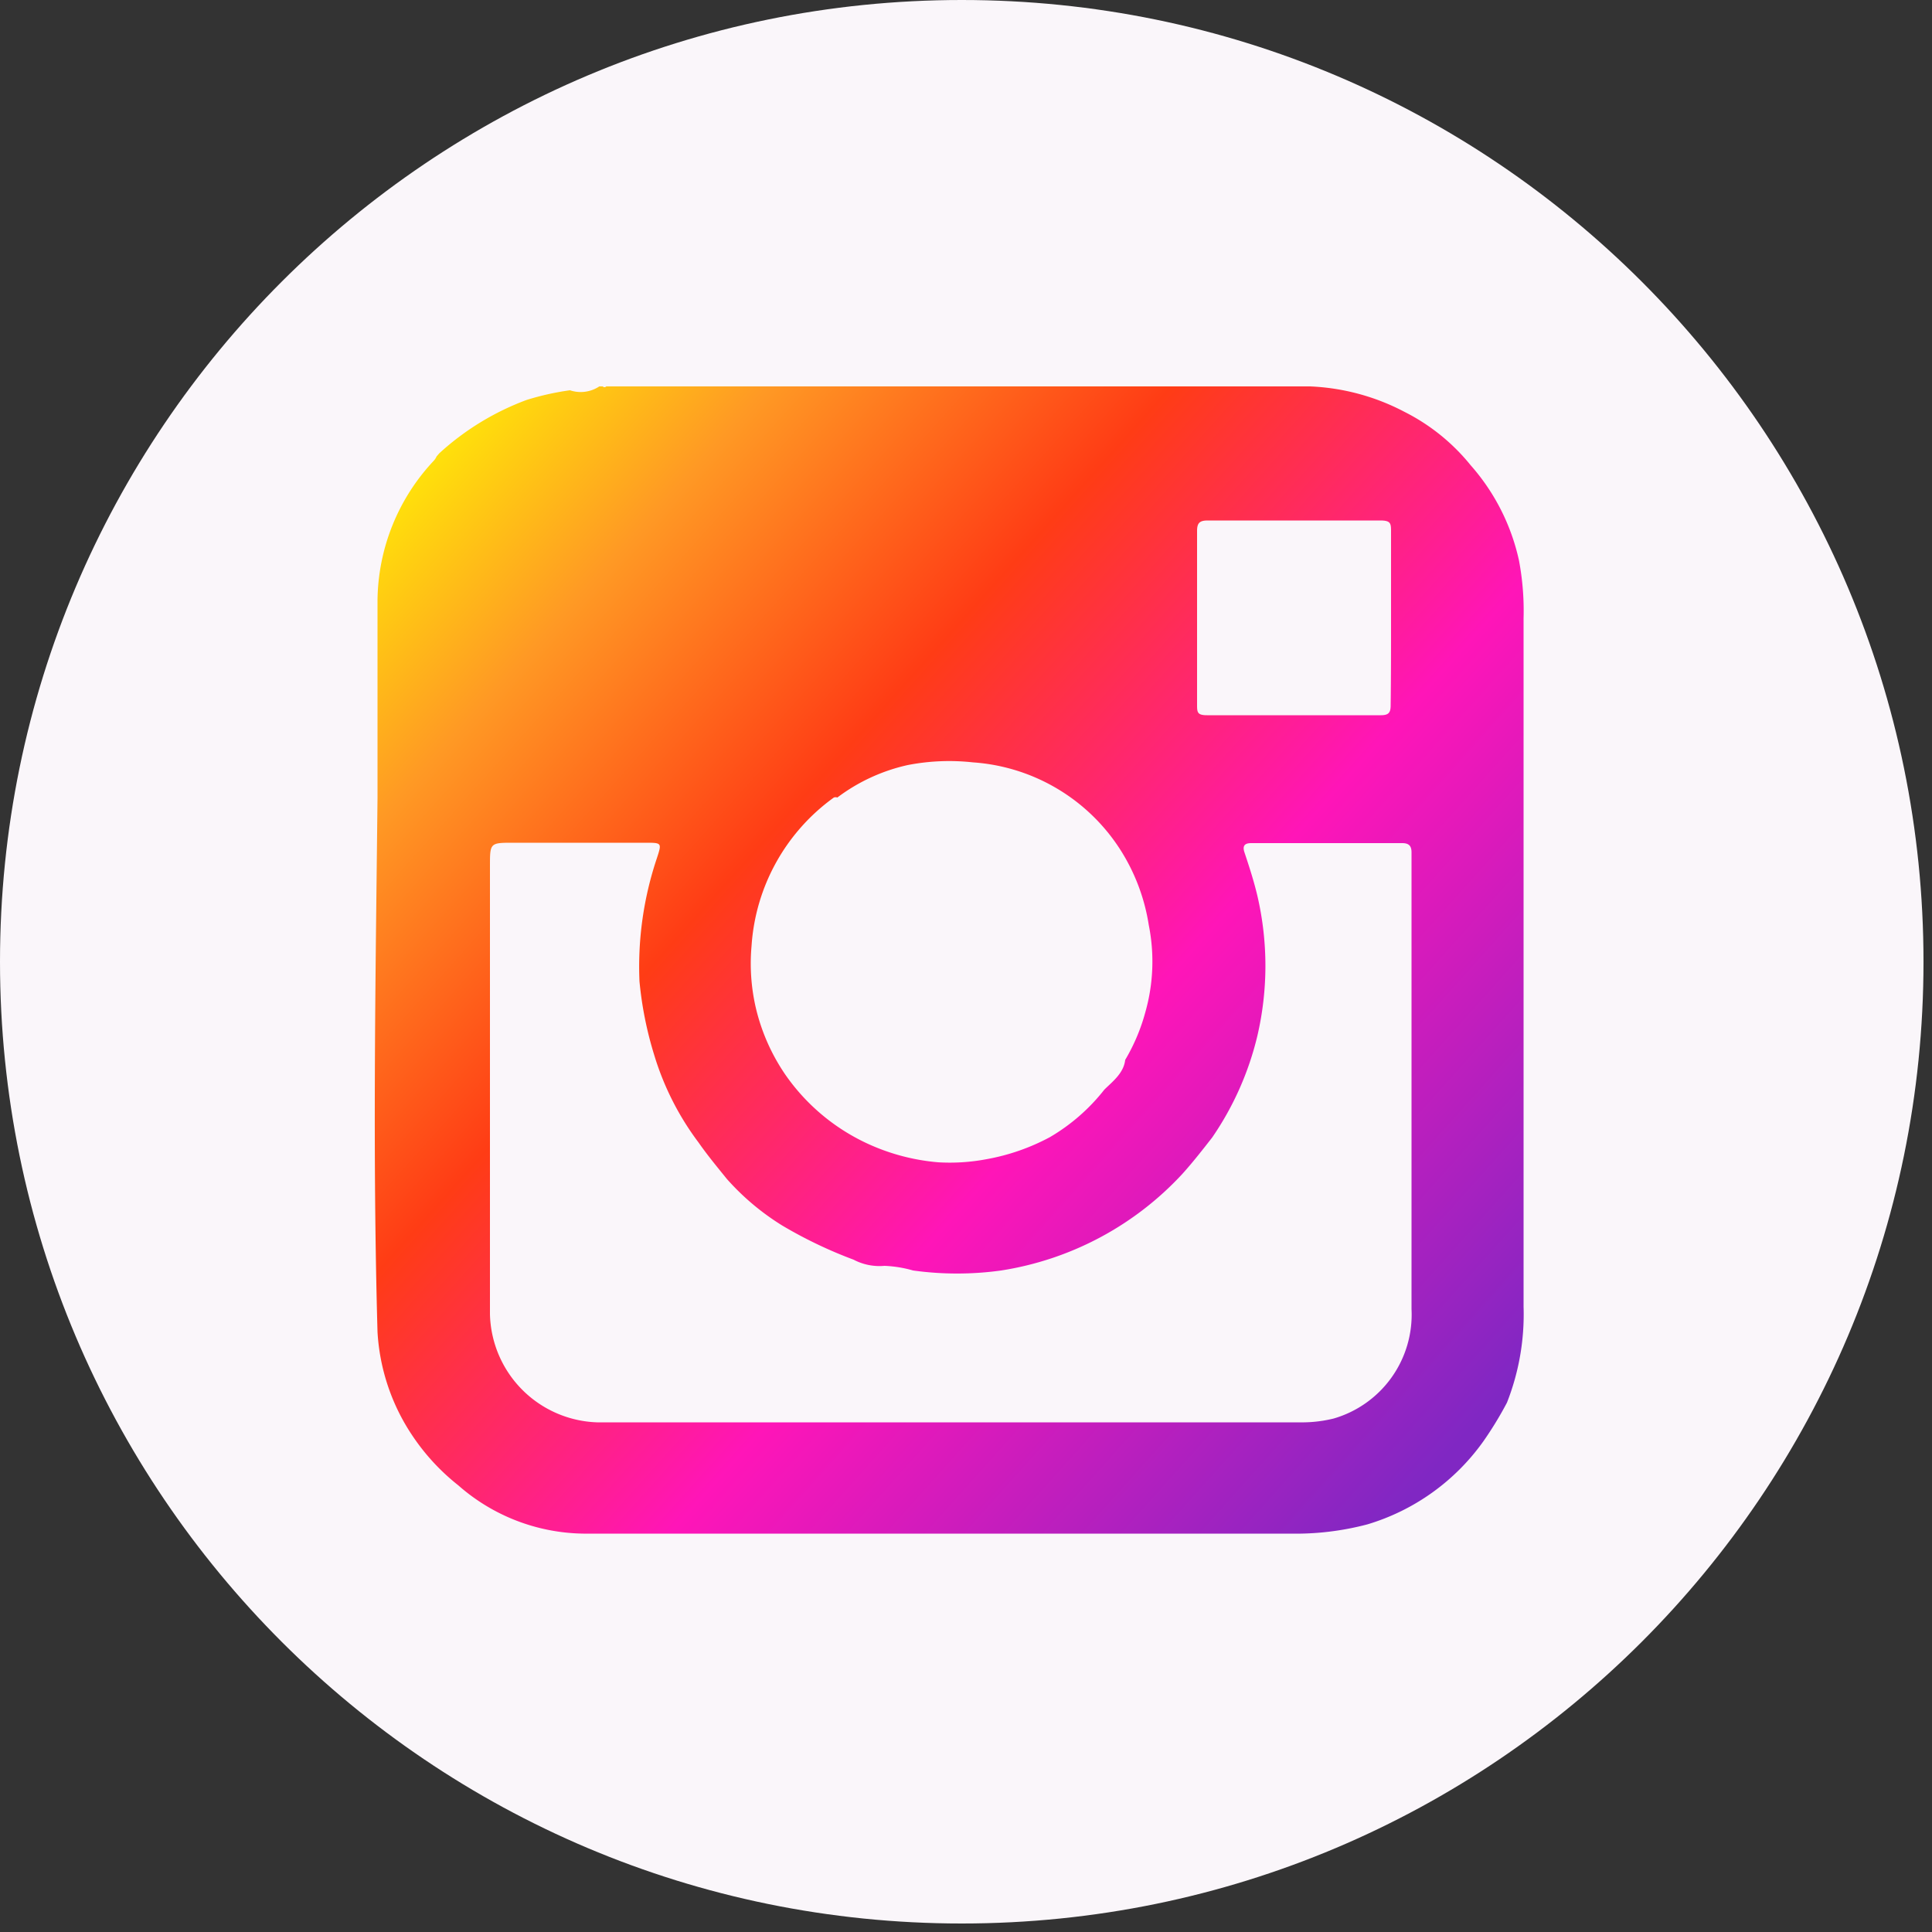
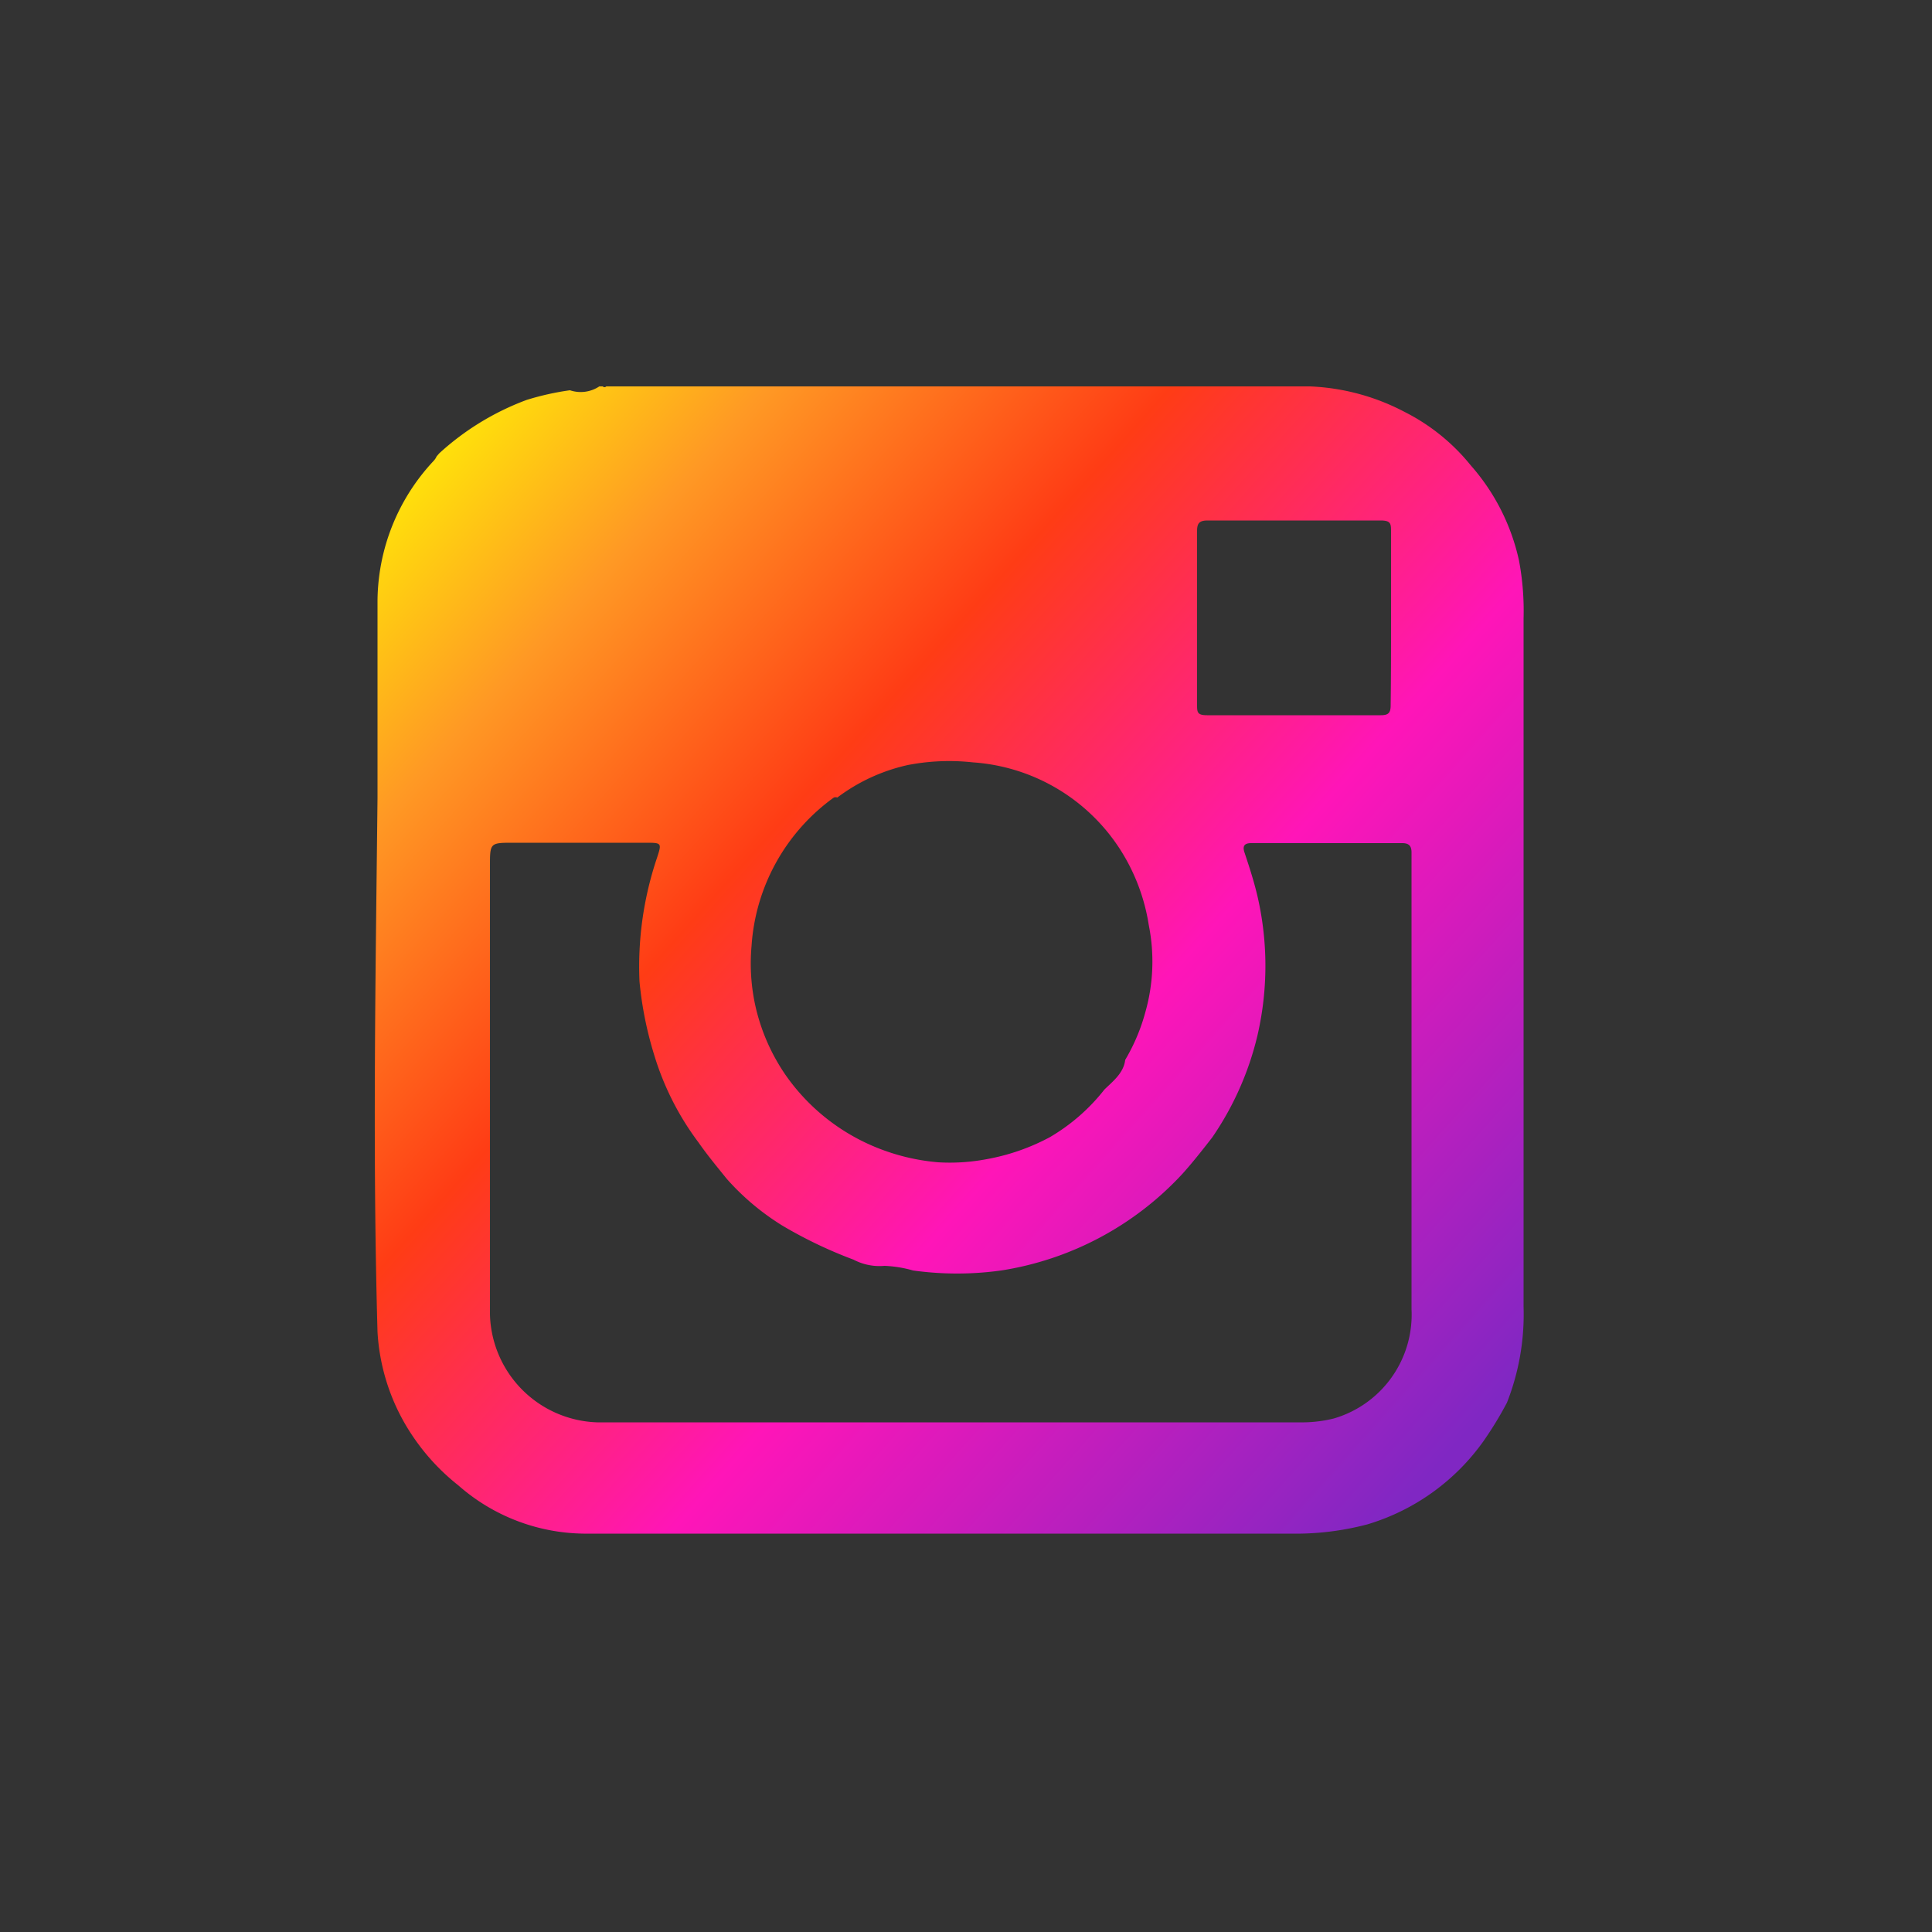
<svg xmlns="http://www.w3.org/2000/svg" width="50" height="50" fill="none">
  <rect width="100%" height="100%" fill="#333333" stroke="none" />
-   <path d="M24.89 49.78c13.746 0 24.89-11.144 24.89-24.89S38.636 0 24.89 0 0 11.144 0 24.89s11.144 24.89 24.89 24.89Z" fill="#FAF6FA" />
  <path d="M15.51 10h.09a.059.059 0 0 0 .045.02.06.06 0 0 0 .045-.02H33.9a5.75 5.75 0 0 1 2.45.66 5.21 5.21 0 0 1 1.71 1.38 5.49 5.49 0 0 1 1.25 2.46 7 7 0 0 1 .12 1.5v17.82A6.24 6.24 0 0 1 39 36.3a9.34 9.34 0 0 1-.61 1 5.68 5.68 0 0 1-3 2.15 7.263 7.263 0 0 1-2 .24H15.1a5 5 0 0 1-3.24-1.25 5.602 5.602 0 0 1-1.17-1.26 5.36 5.36 0 0 1-.92-2.71c-.13-4.61-.05-9.21 0-13.82v-5.11a5.35 5.35 0 0 1 1.45-3.61.421.421 0 0 0 .08-.12l.07-.08a6.91 6.91 0 0 1 2.26-1.38 7 7 0 0 1 1.12-.25.87.87 0 0 0 .76-.1Zm13.61 17.43c.228-.385.403-.798.52-1.23a4.8 4.8 0 0 0 .09-2.26A5.07 5.07 0 0 0 29 22a4.93 4.93 0 0 0-3.82-2.27 5.617 5.617 0 0 0-1.69.07 4.73 4.73 0 0 0-1.82.84.13.13 0 0 0-.09 0 5.15 5.15 0 0 0-2.13 3.84 5.09 5.09 0 0 0 .11 1.6 5.15 5.15 0 0 0 .77 1.74 5.29 5.29 0 0 0 2.15 1.79 5.448 5.448 0 0 0 1.8.47c.418.025.838-.002 1.25-.08a5.509 5.509 0 0 0 1.64-.57 5 5 0 0 0 1.41-1.23c.2-.2.5-.42.54-.77Zm7.41 6.45V22.06c0-.16-.06-.24-.24-.24h-3.91c-.18 0-.23.08-.17.25.12.36.24.73.33 1.11a8.001 8.001 0 0 1 0 3.63 7.86 7.86 0 0 1-1.17 2.63c-.25.32-.5.64-.77.94a8.08 8.08 0 0 1-4.69 2.5 8.29 8.29 0 0 1-2.28 0c-.241-.07-.49-.11-.74-.12a1.44 1.44 0 0 1-.8-.16 11.5 11.5 0 0 1-1.84-.88 6.432 6.432 0 0 1-1.44-1.21c-.25-.31-.5-.61-.73-.94a7.26 7.26 0 0 1-1.15-2.27 9.408 9.408 0 0 1-.38-1.9 8.808 8.808 0 0 1 .45-3.19c.13-.4.13-.4-.3-.4h-3.41c-.61 0-.61 0-.61.61v11.59a2.87 2.87 0 0 0 2.77 2.8h18.3a3.39 3.39 0 0 0 .77-.1 2.8 2.8 0 0 0 2.01-2.83ZM36 16v-2.23c0-.22 0-.3-.28-.3h-4.46c-.21 0-.28.06-.28.27v4.49c0 .2 0 .28.26.28h4.49c.19 0 .26-.05.26-.25.01-.75.01-1.5.01-2.26Z" fill="url(#a)" />
  <defs>
    <linearGradient id="a" x1="9.08" y1="10.95" x2="38.08" y2="36.95" gradientUnits="userSpaceOnUse">
      <stop stop-color="#FF0" />
      <stop offset=".19" stop-color="#FF9924" />
      <stop offset=".39" stop-color="#FF3C15" />
      <stop offset=".65" stop-color="#FF15B8" />
      <stop offset="1" stop-color="#8027C3" />
    </linearGradient>
  </defs>
</svg>